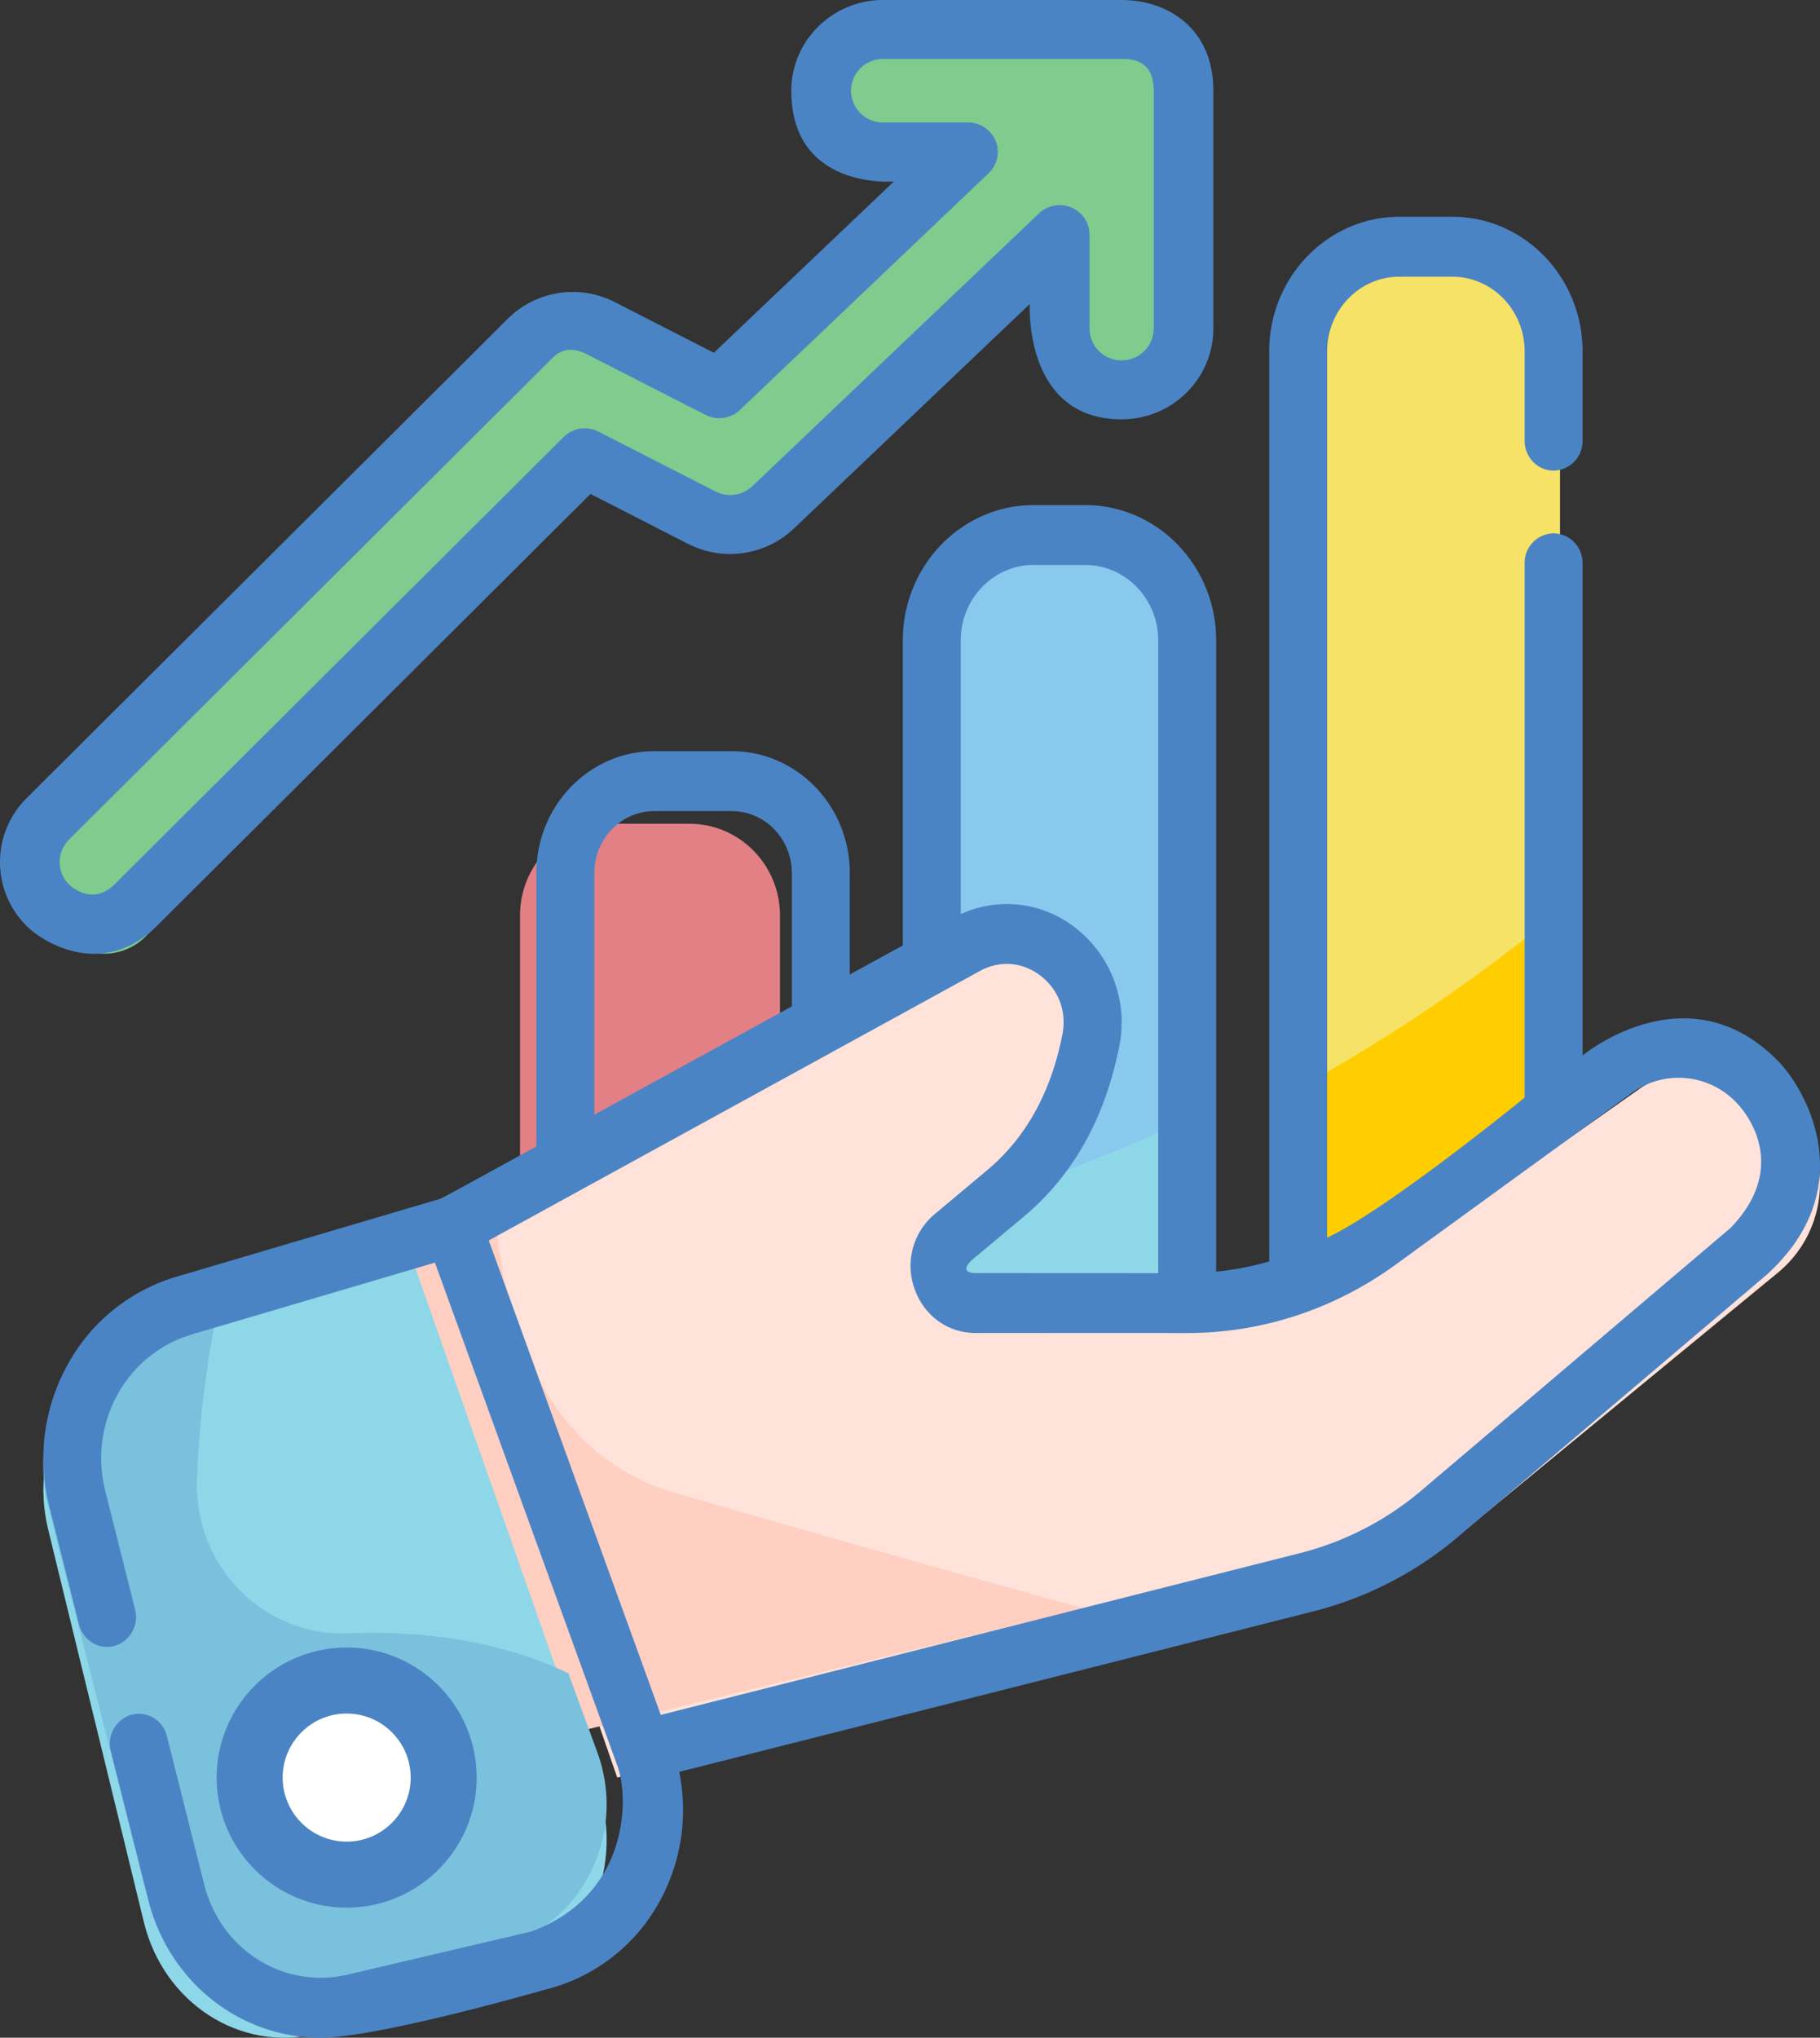
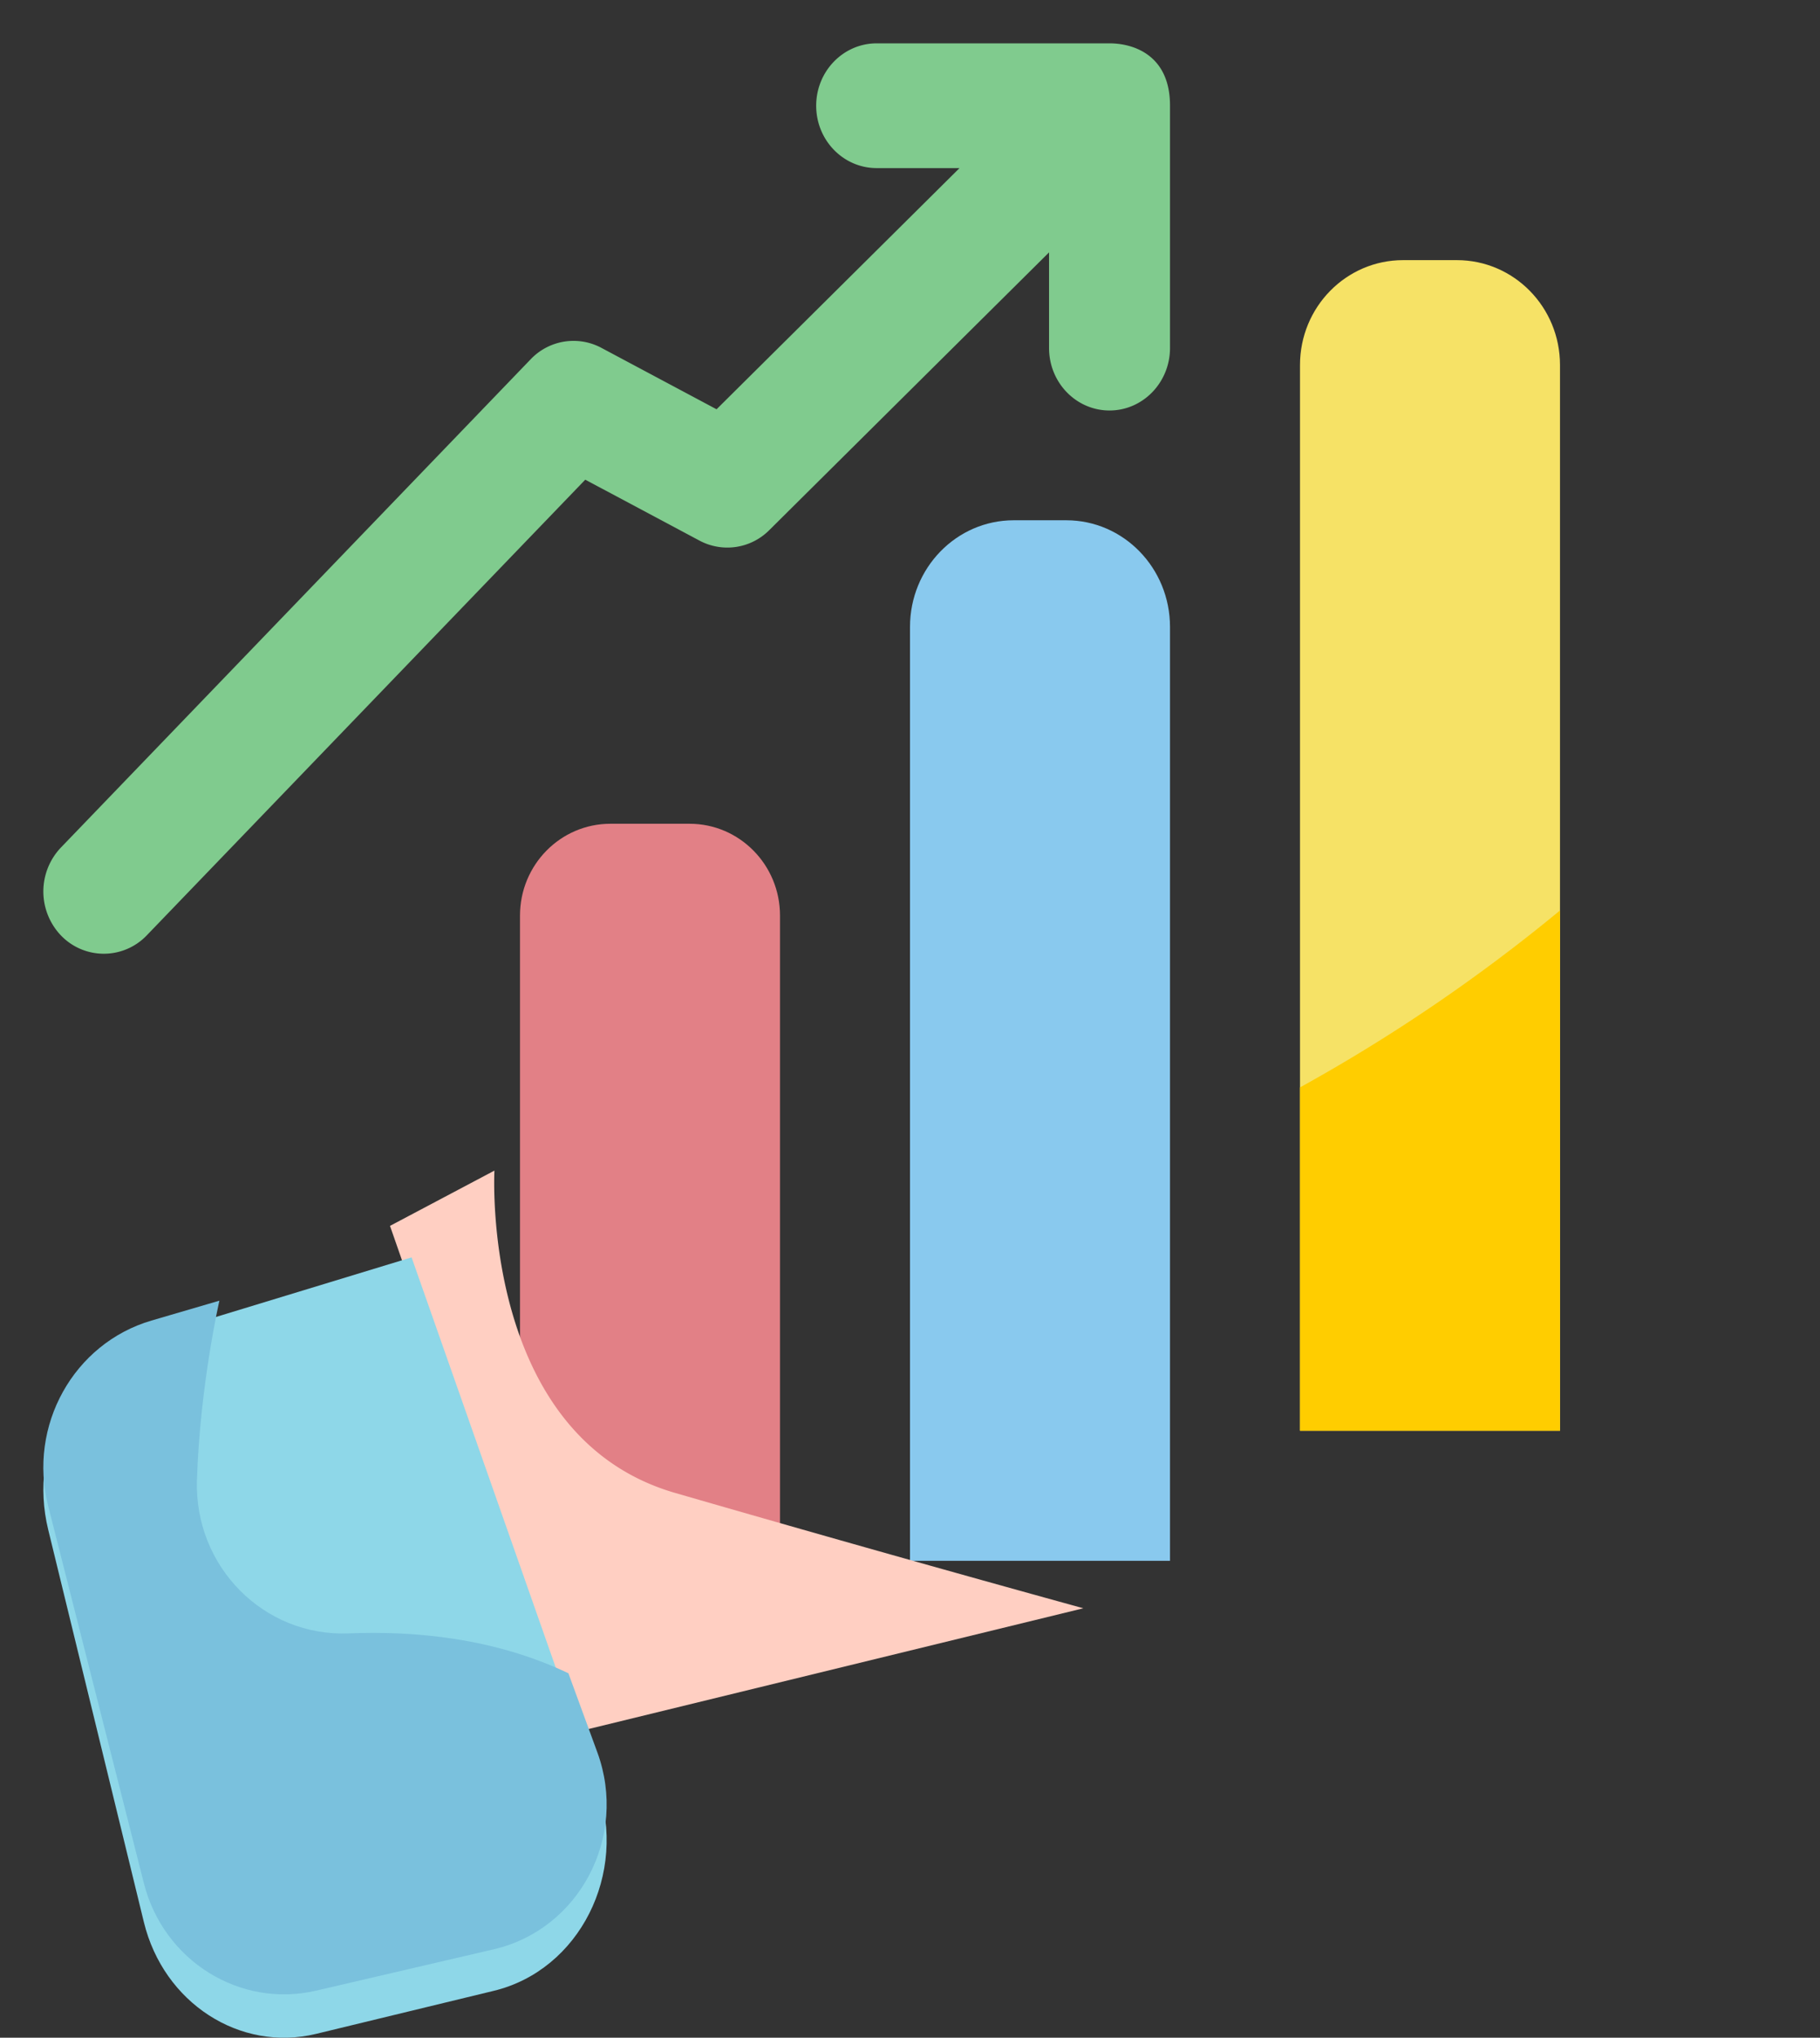
<svg xmlns="http://www.w3.org/2000/svg" width="42" height="47" viewBox="0 0 42 47">
  <rect x="0" y="0" width="42" height="47" fill="#333333" stroke="none" />
  <g fill-rule="nonzero" fill="none">
    <path d="M27 36h-6V14.461C21 13.101 22.072 12 23.393 12h1.214C25.929 12 27 13.102 27 14.461V36z" fill="#89C9EE" />
-     <path d="M27 26a33.073 33.073 0 0 1-6 2.092V36h6V26z" fill="#8ED7E8" />
    <path d="M18 37h-6V21.117c0-1.169.934-2.117 2.087-2.117h1.826c1.152 0 2.087.948 2.087 2.117V37z" fill="#E28086" />
    <path d="M36 33h-6V8.419C30 7.083 31.065 6 32.378 6h1.243C34.935 6 36 7.083 36 8.419V33z" fill="#F6E266" />
    <path d="M36 21a39.172 39.172 0 0 1-6 4.081V33h6V21z" fill="#FFCD00" />
-     <path d="m10 28.778 12.296-6.533c1.535-.815 3.326.525 2.98 2.229-.255 1.246-.832 2.56-2.04 3.54l-1.26 1.021c-.626.507-.268 1.52.538 1.52l5.053.003a7.993 7.993 0 0 0 4.604-1.457l5.647-3.975a2.653 2.653 0 0 1 3.426.317 2.659 2.659 0 0 1-.214 3.91l-7.397 6.083a7.993 7.993 0 0 1-3.175 1.59L14.244 41 10 28.778z" fill="#FFE2D9" />
    <path d="M15.565 34.43C11.077 33.117 11.41 27 11.41 27L9 28.275 13.09 40 25 37.095a783.4 783.4 0 0 1-9.435-2.665z" fill="#FFCFC2" />
    <path d="m9.498 29 4.288 12.195c.71 2.02-.415 4.245-2.39 4.723l-4.1.993c-1.762.426-3.522-.715-3.976-2.578L1.112 35.28c-.47-1.929.588-3.904 2.386-4.452l6-1.827z" fill="#8ED7E8" />
    <path d="m13.786 40.421-.669-1.827c-1.714-.819-3.572-.982-5.071-.92-1.953.08-3.565-1.537-3.501-3.537.07-2.19.518-4.137.518-4.137l-1.565.458C1.7 30.984.64 32.883 1.112 34.736l2.208 8.7c.454 1.791 2.215 2.888 3.976 2.478l4.1-.954c1.975-.459 3.1-2.597 2.39-4.539z" fill="#7AC1DD" />
-     <path d="M10 41a2 2 0 1 1-4 0 2 2 0 0 1 4 0z" fill="#FFF" />
    <path d="M25.604 1H20.23c-.77 0-1.395.644-1.395 1.439 0 .794.625 1.438 1.395 1.438h1.913L16.536 9.44l-2.658-1.417a1.365 1.365 0 0 0-1.632.264L1.406 19.548a1.47 1.47 0 0 0 .007 2.035 1.371 1.371 0 0 0 1.973-.008l10.12-10.511 2.636 1.405a1.365 1.365 0 0 0 1.61-.241l6.457-6.407v2.207c0 .795.624 1.44 1.395 1.44S27 8.822 27 8.027V2.434C27 1.282 26.174 1 25.604 1z" fill="#80CB8E" />
-     <path d="M41.043 24.484c-2.097-2.157-4.522-.138-4.522-.138V12.992a.68.68 0 0 0-.668-.691.68.68 0 0 0-.669.69v12.326s-3.188 2.596-4.558 3.23V8.105c0-.95.748-1.723 1.668-1.723h1.222c.92 0 1.668.773 1.668 1.723v2.06c0 .382.3.69.669.69a.68.68 0 0 0 .668-.69v-2.06C36.521 6.392 35.173 5 33.516 5h-1.222c-1.657 0-3.005 1.392-3.005 3.104v20.991a6.819 6.819 0 0 1-1.224.236V14.77c0-1.72-1.354-3.12-3.02-3.12h-1.191c-1.666 0-3.02 1.4-3.02 3.12v7.036l-1.224.671v-2.341c0-1.55-1.22-2.81-2.72-2.81h-1.793c-1.5 0-2.719 1.26-2.719 2.81v6.307l-2.183 1.197-6.13 1.81a4.226 4.226 0 0 0-2.507 2.03c-.55.996-.7 2.155-.42 3.264l.685 2.725c.093.369.458.59.815.495a.693.693 0 0 0 .479-.843l-.686-2.725c-.397-1.58.482-3.17 2.002-3.619l5.604-1.654 4.213 11.613c.282.778.237 2.997-1.99 3.814l-4.236.994c-1.476.346-2.93-.568-3.312-2.081l-.86-3.418a.667.667 0 0 0-.815-.495.693.693 0 0 0-.479.842l.86 3.418C3.901 45.731 5.553 47 7.391 47c1.35 0 5.164-1.102 5.164-1.102a4.14 4.14 0 0 0 2.715-2.131 4.38 4.38 0 0 0 .404-2.899l14.653-3.706a8.331 8.331 0 0 0 3.326-1.72l7.13-6.052c2.175-1.991.9-4.249.26-4.906zm-17.19-11.452h1.193c.927 0 1.682.78 1.682 1.739v14.594l-4.218-.002c-.388-.003-.12-.268-.098-.286l1.215-1.016c1.133-.949 1.873-2.267 2.2-3.92a2.758 2.758 0 0 0-1.01-2.74 2.557 2.557 0 0 0-2.646-.317V14.77c0-.959.755-1.74 1.683-1.74zm-10.138 7.105c0-.787.62-1.428 1.382-1.428h1.794c.762 0 1.382.64 1.382 1.428v3.075l-4.558 2.499v-5.574zm26.22 8.186-7.13 6.053a6.998 6.998 0 0 1-2.796 1.445l-14.76 3.733-3.97-10.943 11.334-6.215c.46-.253.985-.211 1.403.112.418.322.605.83.5 1.357-.262 1.33-.845 2.381-1.731 3.122l-1.215 1.017a1.557 1.557 0 0 0-.468 1.713c.214.624.766 1.028 1.407 1.028l4.872.002h.003c1.734 0 3.4-.545 4.82-1.576l5.443-3.954a1.84 1.84 0 0 1 2.44.232c.374.396 1.108 1.572-.152 2.874z" fill="#4B84C4" />
-     <path d="M11 41c0-1.654-1.346-3-3-3s-3 1.346-3 3 1.346 3 3 3 3-1.346 3-3zm-4.477 0c0-.814.662-1.477 1.477-1.477.815 0 1.477.663 1.477 1.477 0 .814-.662 1.477-1.477 1.477A1.479 1.479 0 0 1 6.523 41zM3.62 21.358l10.006-9.965 2.25 1.15a2.136 2.136 0 0 0 2.442-.35l5.447-5.182s-.15 2.661 2.118 2.661C27.05 9.672 28 8.734 28 7.58V2.072C27.992.642 26.933 0 25.883 0h-5.505c-1.168 0-2.117.939-2.117 2.092 0 2.3 2.368 2.093 2.368 2.093l-4.155 3.952-2.283-1.167a2.128 2.128 0 0 0-2.476.385L.614 18.409a2.077 2.077 0 0 0 .011 2.96c.4.391 1.763 1.205 2.995-.011zm-2.03-1.99L12.693 8.313c.143-.142.373-.392.866-.134l2.722 1.39a.694.694 0 0 0 .794-.113l5.74-5.461a.675.675 0 0 0 .161-.744.688.688 0 0 0-.638-.426h-1.959a.737.737 0 0 1-.74-.733c0-.403.332-.732.74-.732h5.505c.202 0 .74 0 .74.728V7.58a.737.737 0 0 1-.74.732.737.737 0 0 1-.741-.732V5.412a.68.68 0 0 0-.42-.626.694.694 0 0 0-.746.136l-6.613 6.29a.747.747 0 0 1-.854.123l-2.7-1.38a.695.695 0 0 0-.804.126L2.642 20.399c-.451.447-.908.141-1.047.004a.727.727 0 0 1-.004-1.035z" fill="#4B84C4" />
  </g>
</svg>